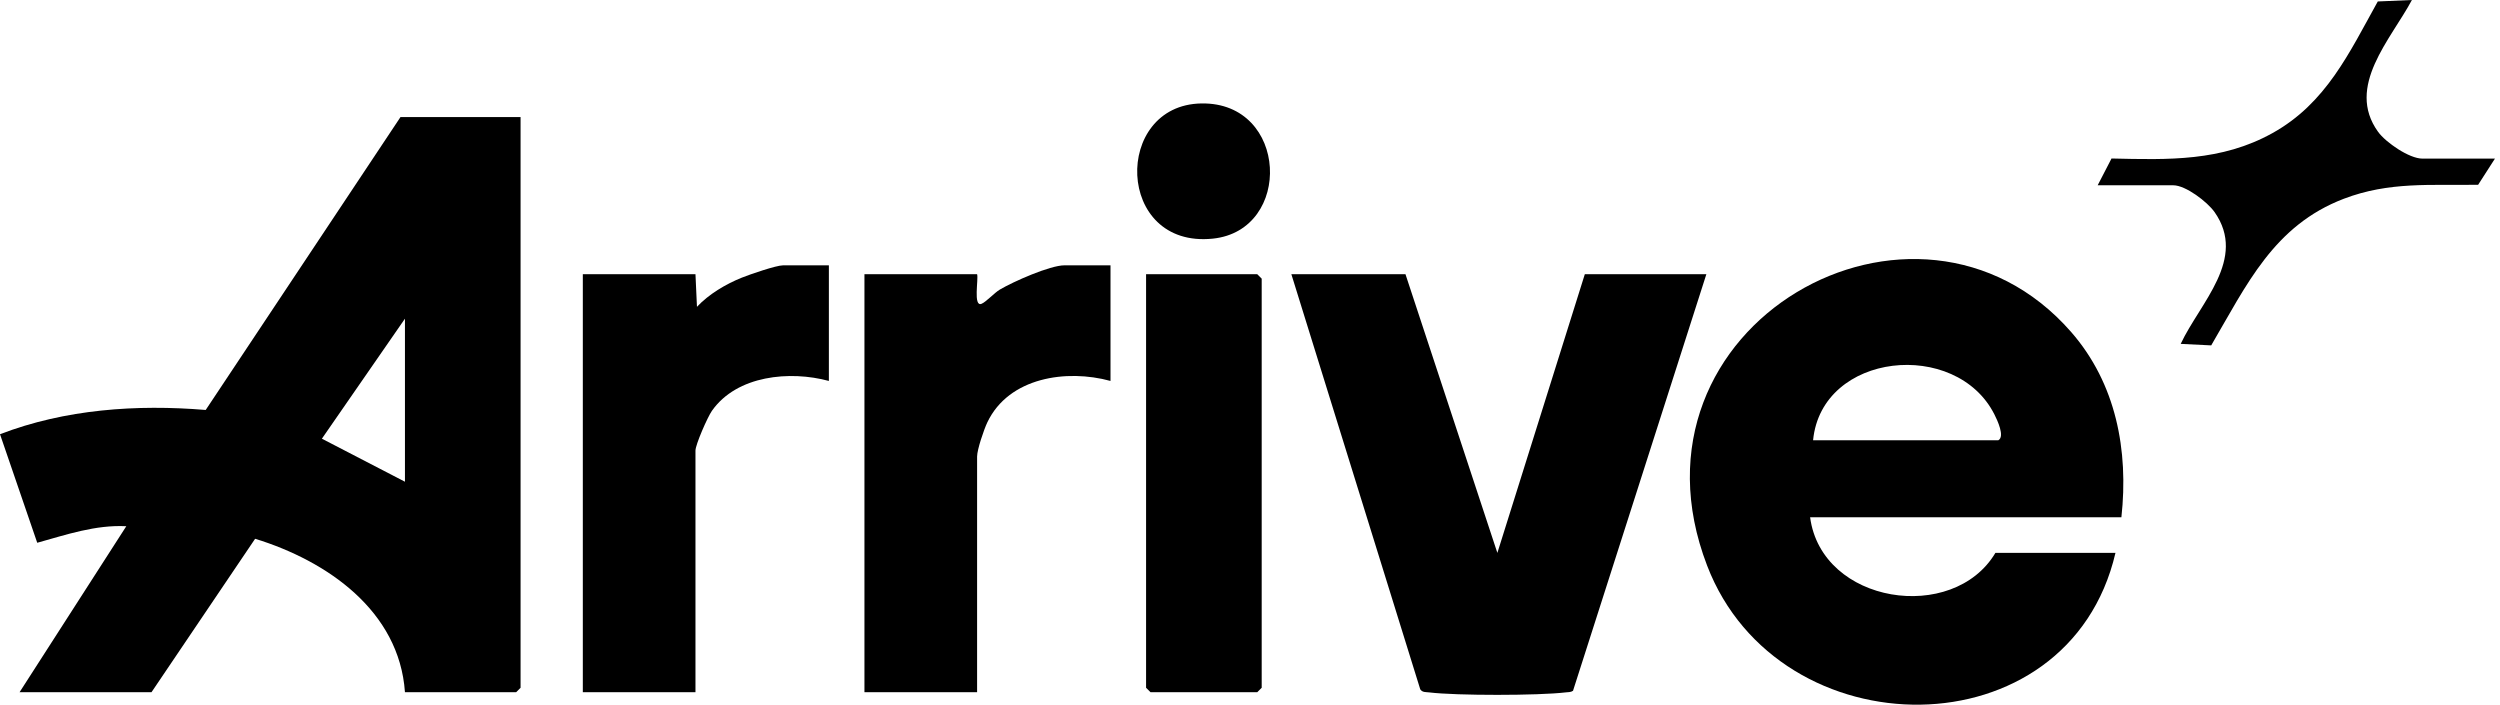
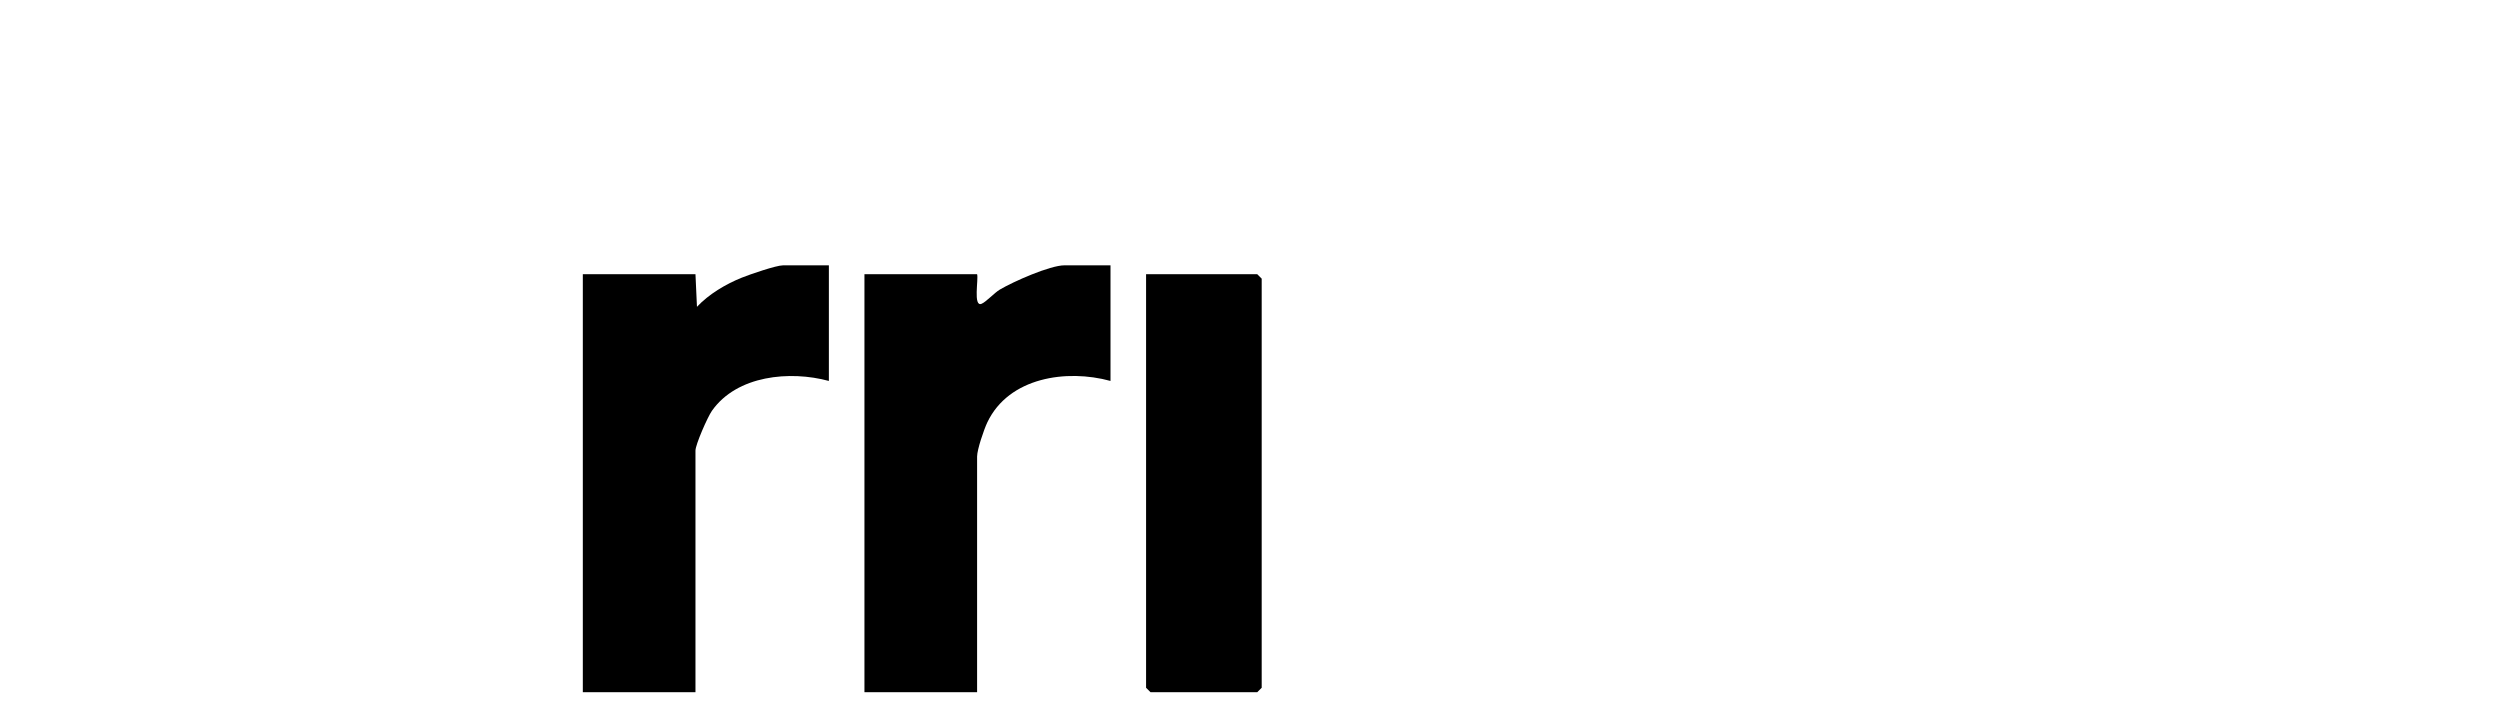
<svg xmlns="http://www.w3.org/2000/svg" width="149" height="42" viewBox="0 0 149 42" fill="none">
-   <path d="M31.026 6.979V40.991L30.761 41.256H24.135C23.799 36.4 19.49 33.429 15.205 32.111L9.029 41.256H1.166L7.527 31.363C5.695 31.268 3.945 31.869 2.219 32.349L0 25.879C3.878 24.389 8.14 24.091 12.26 24.434L23.868 6.979H31.024H31.026ZM24.135 18.994L19.184 26.146L24.135 28.711V18.994Z" fill="black" />
-   <path d="M126.435 30.831H107.883C108.572 36.01 116.41 37.185 118.926 32.952H126.082C123.29 44.936 106.01 44.84 101.742 33.704C96.233 19.338 114.256 9.283 123.437 19.783C126.124 22.858 126.871 26.852 126.435 30.831ZM108.06 26.238H119.103C119.498 26.015 119.044 25.05 118.869 24.704C116.587 20.175 108.572 20.981 108.06 26.238Z" fill="black" />
-   <path d="M83.766 16.343L89.243 32.953L94.455 16.343H101.699L93.752 41.171C93.62 41.263 93.468 41.249 93.317 41.266C91.695 41.461 86.785 41.466 85.171 41.266C84.976 41.242 84.778 41.277 84.647 41.083L76.965 16.343H83.768H83.766Z" fill="black" />
  <path d="M66.186 15.813V22.704C63.566 21.985 60.124 22.488 58.846 25.17C58.64 25.603 58.235 26.796 58.235 27.209V41.256H51.521V16.343H58.235C58.329 16.612 57.991 18.306 58.496 18.108C58.76 18.006 59.27 17.448 59.59 17.259C60.394 16.783 62.581 15.813 63.445 15.813H66.184H66.186Z" fill="black" />
  <path d="M49.401 15.813V22.704C47.078 22.075 43.924 22.366 42.433 24.481C42.175 24.847 41.45 26.497 41.45 26.856V41.256H34.736V16.343H41.45L41.539 18.287C42.237 17.536 43.268 16.926 44.215 16.547C44.691 16.356 46.258 15.815 46.664 15.815H49.403L49.401 15.813Z" fill="black" />
  <path d="M68.306 16.343H74.932L75.197 16.608V40.991L74.932 41.256H68.571L68.306 40.991V16.343Z" fill="black" />
-   <path d="M125.021 11.043L125.847 9.446C129.246 9.525 132.387 9.626 135.432 7.937C138.639 6.157 140.008 3.157 141.716 0.087L143.75 0C142.497 2.348 139.787 5.152 141.73 7.852C142.195 8.497 143.595 9.453 144.37 9.453H148.699L147.697 11.013C144.863 11.057 142.393 10.815 139.695 11.845C135.511 13.442 133.903 16.976 131.788 20.585L129.97 20.495C131.126 18.034 133.944 15.435 131.99 12.643C131.562 12.034 130.269 11.043 129.527 11.043H125.021Z" fill="black" />
-   <path d="M71.605 6.165C76.794 6.08 77.066 13.73 72.283 14.223C66.469 14.822 66.32 6.251 71.605 6.165Z" fill="black" />
</svg>